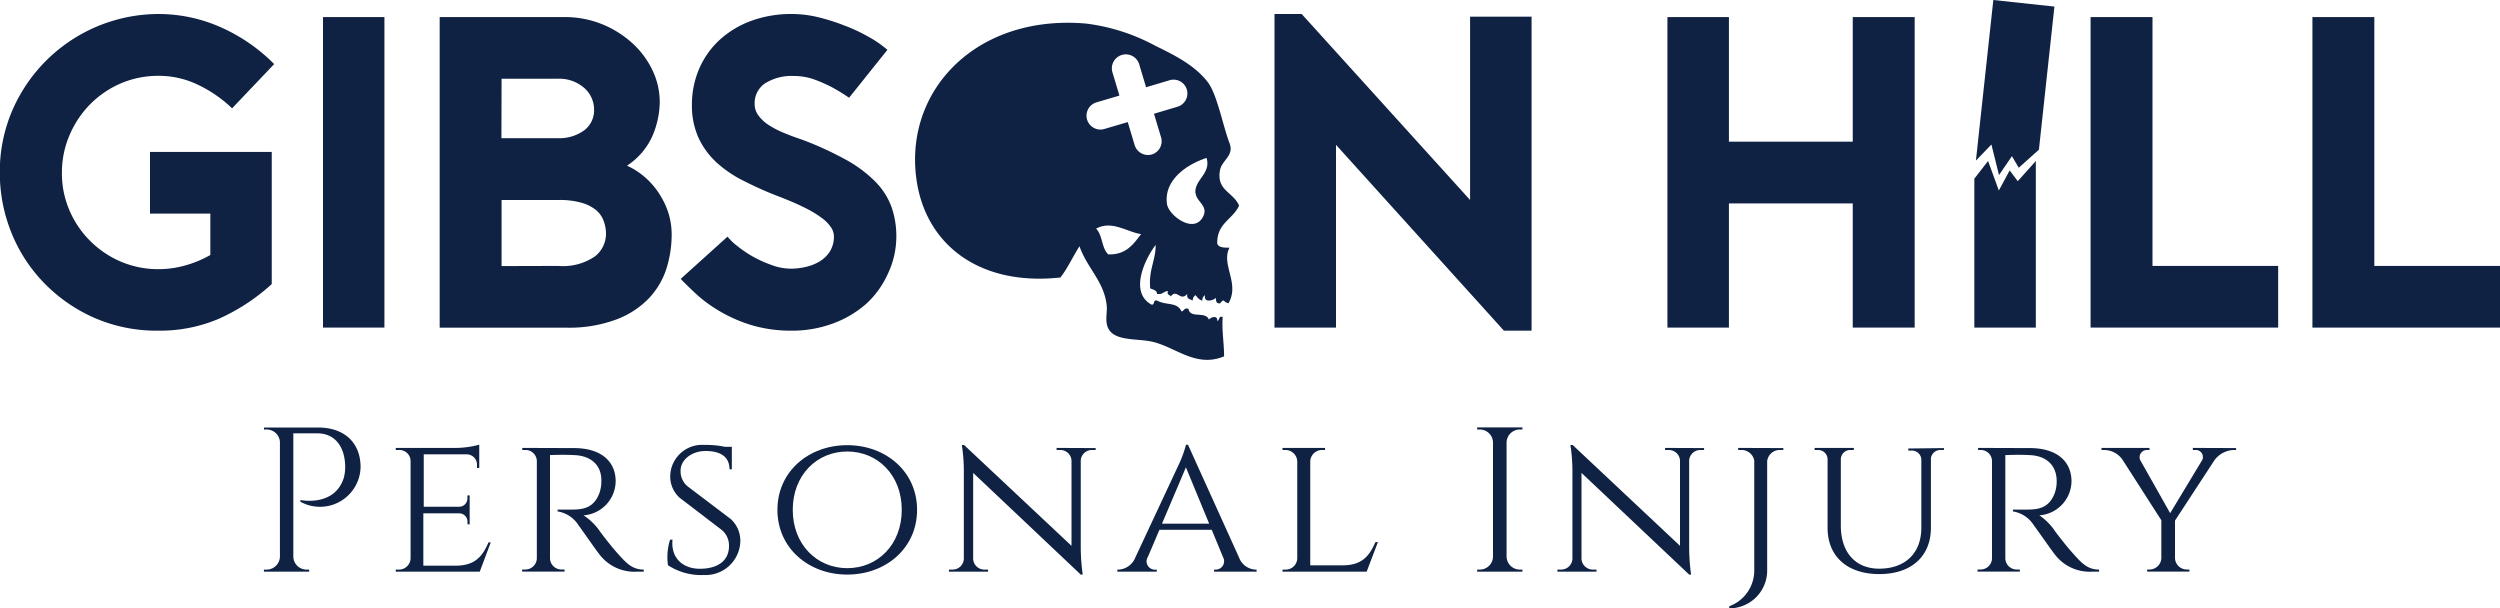
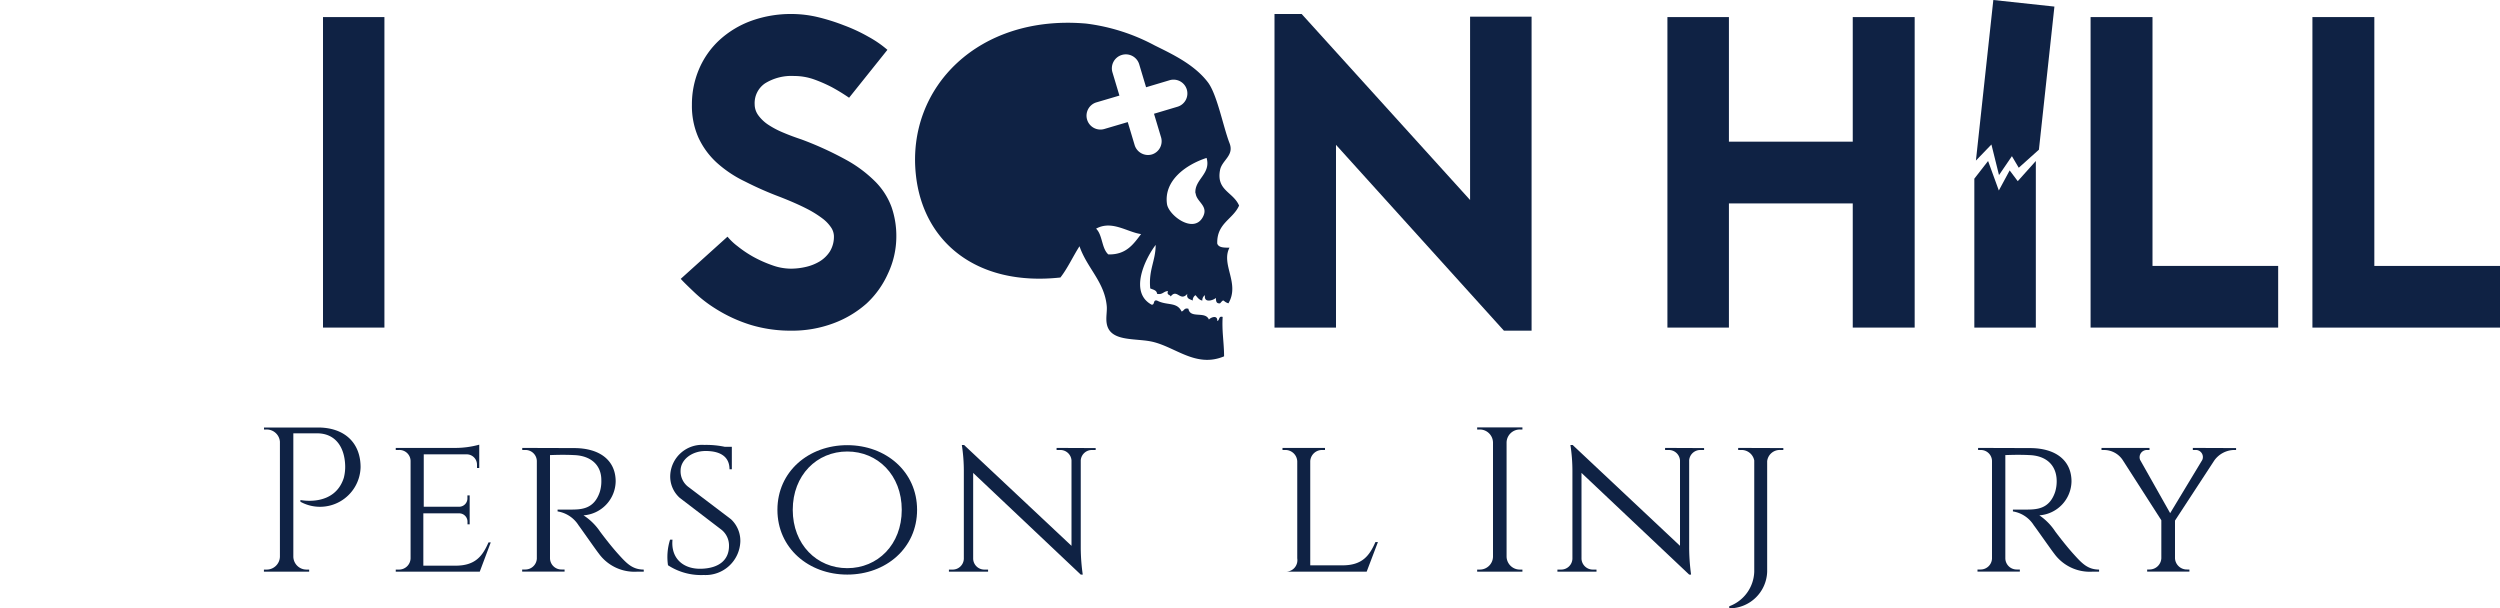
<svg xmlns="http://www.w3.org/2000/svg" viewBox="0 0 300 73">
  <defs>
    <style>.a,.b{fill:#0f2244;}.b{fill-rule:evenodd;}</style>
  </defs>
  <title>logo-white</title>
  <path class="a" d="M38.15,51.3c3.17,0,5.12,1.81,5.12,4.77a4.87,4.87,0,0,1-7.22,4.14V60s4.09.87,5.21-2.67a5.26,5.26,0,0,0,.16-1.49C41.34,53.55,40.17,52,38.06,52H35.2V66.8a1.58,1.58,0,0,0,1.59,1.55h.31v.25H31.67v-.25H32a1.59,1.59,0,0,0,1.59-1.55V53A1.59,1.59,0,0,0,32,51.54h-.32V51.3Z" />
  <path class="a" d="M57.57,68.6H47.49v-.25h.34A1.39,1.39,0,0,0,49.27,67V55.31A1.34,1.34,0,0,0,47.83,54h-.34v-.25h7.25a10.78,10.78,0,0,0,2.77-.39v2.8h-.27V55.8A1.24,1.24,0,0,0,56,54.52H50.85v6.29h4.24a1,1,0,0,0,1-1.05v-.31h.27v3.47H56.1V62.6a1,1,0,0,0-1-1h-4.3v6.28h3.88c2.39,0,3.24-1.19,3.94-2.79h.27Z" />
  <path class="a" d="M68.88,53.77c3.13,0,5,1.5,5,4a4.15,4.15,0,0,1-3.86,4.07A6.93,6.93,0,0,1,72,63.78s1.14,1.55,2.17,2.69,1.7,1.87,3.08,1.88v.25h-.78a5.28,5.28,0,0,1-4.61-2.17c-.28-.34-2.24-3.15-2.43-3.39a3.65,3.65,0,0,0-2.52-1.67v-.22s.61,0,1.43,0c1.37,0,2.93,0,3.64-2.13a4.39,4.39,0,0,0,.18-1.41c0-1.85-1.31-2.94-3.3-3-1.4-.07-2.62,0-2.86,0V67a1.37,1.37,0,0,0,1.41,1.34h.34v.25H62.66v-.25H63a1.38,1.38,0,0,0,1.42-1.3V55.3A1.36,1.36,0,0,0,63,54h-.33v-.25Z" />
  <path class="a" d="M87.72,62.31A3.54,3.54,0,0,1,88.84,65a4.17,4.17,0,0,1-4.39,4,7.25,7.25,0,0,1-4.29-1.17,6.86,6.86,0,0,1,.25-3.07h.29c-.22,2.23,1.28,3.56,3.47,3.49s3.31-1.12,3.31-2.73a2.42,2.42,0,0,0-.9-1.95l-5-3.82A3.43,3.43,0,0,1,80.43,57a3.83,3.83,0,0,1,4.1-3.61,10.8,10.8,0,0,1,2.46.23h.83l0,2.69h-.28c0-1.37-.92-2.19-2.87-2.19-1.66,0-3,1.05-3,2.36a2.34,2.34,0,0,0,1,2Z" />
  <path class="a" d="M110.05,61.18c0,4.6-3.75,7.77-8.38,7.77s-8.38-3.17-8.38-7.77,3.75-7.76,8.38-7.76S110.05,56.59,110.05,61.18Zm-1.84,0c0-4.18-2.89-7-6.54-7s-6.54,2.84-6.54,7,2.89,7,6.54,7S108.21,65.36,108.21,61.18Z" />
  <path class="a" d="M131.48,53.77V54h-.41a1.34,1.34,0,0,0-1.38,1.23V65.79a23.72,23.72,0,0,0,.24,3.16h-.24l-12.91-12.2V67.06a1.34,1.34,0,0,0,1.38,1.29h.41v.25h-4.7v-.25h.41a1.34,1.34,0,0,0,1.38-1.29V56.49a20.43,20.43,0,0,0-.24-3.09h.27L128.58,65.5V55.25A1.34,1.34,0,0,0,127.2,54h-.41v-.25Z" />
-   <path class="a" d="M148.69,66.91a2.22,2.22,0,0,0,1.91,1.44h.19v.25h-5.1v-.25h.2a1,1,0,0,0,.88-1.48l-1.36-3.29h-6.28l-1.37,3.22a1,1,0,0,0,.86,1.56h.19v.24h-4.73v-.25h.2a2.29,2.29,0,0,0,1.95-1.43l5.14-11a14.06,14.06,0,0,0,.95-2.55h.24Zm-3.59-4.07-2.79-6.76-2.87,6.76Z" />
-   <path class="a" d="M165.35,65.05,164,68.6H153.9v-.25h.34A1.38,1.38,0,0,0,155.67,67V55.36A1.42,1.42,0,0,0,154.19,54h-.29v-.25H159V54h-.29a1.42,1.42,0,0,0-1.48,1.33V67.84h3.88c2.39,0,3.24-1.19,3.94-2.79Z" />
+   <path class="a" d="M165.35,65.05,164,68.6H153.9h.34A1.38,1.38,0,0,0,155.67,67V55.36A1.42,1.42,0,0,0,154.19,54h-.29v-.25H159V54h-.29a1.42,1.42,0,0,0-1.48,1.33V67.84h3.88c2.39,0,3.24-1.19,3.94-2.79Z" />
  <path class="a" d="M182.69,68.6h-5.43v-.25h.31a1.58,1.58,0,0,0,1.59-1.55V53.09a1.59,1.59,0,0,0-1.59-1.55h-.31v-.25h5.43v.25h-.31a1.59,1.59,0,0,0-1.59,1.54V66.8a1.59,1.59,0,0,0,1.59,1.55h.31Z" />
  <path class="a" d="M204.49,53.77V54h-.41a1.34,1.34,0,0,0-1.38,1.23V65.79a24.73,24.73,0,0,0,.23,3.16h-.23l-12.92-12.2V67.06a1.36,1.36,0,0,0,1.39,1.29h.41v.25h-4.69v-.25h.42a1.35,1.35,0,0,0,1.38-1.29V56.49a20.43,20.43,0,0,0-.24-3.09h.27L201.6,65.5V55.25A1.34,1.34,0,0,0,200.22,54h-.41v-.25Z" />
  <path class="a" d="M214,53.77V54h-.32a1.52,1.52,0,0,0-1.62,1.34V68.6a4.54,4.54,0,0,1-4.55,4.4v-.25a4.57,4.57,0,0,0,3-4.15V55.26A1.55,1.55,0,0,0,208.9,54h-.32v-.25Z" />
-   <path class="a" d="M233.27,53.77V54h-.37a1.14,1.14,0,0,0-1.19,1v8.32c0,3.45-2.36,5.57-6.19,5.57s-6.21-2.11-6.21-5.54V55.09A1.13,1.13,0,0,0,218.12,54h-.37v-.25h4.71V54h-.37a1.13,1.13,0,0,0-1.19,1.07v8c0,3.21,1.75,5.17,4.6,5.17,3.13,0,5.05-1.86,5.06-4.89V55.07a1.14,1.14,0,0,0-1.19-1H229v-.25Z" />
  <path class="a" d="M243.58,53.77c3.13,0,5,1.5,5,4a4.15,4.15,0,0,1-3.86,4.07,6.91,6.91,0,0,1,1.91,1.94s1.15,1.55,2.18,2.69,1.7,1.87,3.08,1.88v.25h-.78a5.28,5.28,0,0,1-4.61-2.17c-.28-.34-2.24-3.15-2.44-3.39a3.63,3.63,0,0,0-2.51-1.67v-.22s.61,0,1.42,0c1.38,0,2.94,0,3.65-2.13a4.39,4.39,0,0,0,.18-1.41c-.06-1.85-1.31-2.94-3.31-3-1.39-.07-2.62,0-2.85,0V67a1.36,1.36,0,0,0,1.41,1.34h.33v.25h-5.08v-.25h.33a1.37,1.37,0,0,0,1.41-1.3V55.3A1.34,1.34,0,0,0,237.7,54h-.33v-.25Z" />
  <path class="a" d="M268.33,53.77V54H268a3,3,0,0,0-2.28,1.25L261,62.47V67a1.42,1.42,0,0,0,1.45,1.34h.28v.25h-5.07v-.25h.29A1.42,1.42,0,0,0,259.36,67V62.43l-4.6-7.17A2.69,2.69,0,0,0,252.49,54h-.31v-.25h5.76V54h-.28a.87.87,0,0,0-.85,1.18l3.61,6.4,3.85-6.38a.85.85,0,0,0-.85-1.2h-.28v-.25Z" />
-   <path class="a" d="M18,18.23H32.61V34.09a24,24,0,0,1-6.34,4.16A18,18,0,0,1,19,39.68a18.64,18.64,0,0,1-7.86-1.62,19.14,19.14,0,0,1-6-4.26,18.61,18.61,0,0,1-3.82-6,19.09,19.09,0,0,1-1.34-7,18.51,18.51,0,0,1,1.63-7.85A19.16,19.16,0,0,1,19,1.68a18.46,18.46,0,0,1,7.38,1.54,21,21,0,0,1,6.52,4.47L27.85,13a15.44,15.44,0,0,0-4.25-2.9,10.78,10.78,0,0,0-4.57-1,11.43,11.43,0,0,0-4.52.9,11.7,11.7,0,0,0-3.68,2.5,11.9,11.9,0,0,0-2.49,3.73,11.34,11.34,0,0,0-.91,4.52,11.14,11.14,0,0,0,.91,4.5,11.52,11.52,0,0,0,2.49,3.67,11.65,11.65,0,0,0,3.68,2.48,11.43,11.43,0,0,0,4.52.9,11.84,11.84,0,0,0,3.21-.45,13.2,13.2,0,0,0,3-1.25V25.63H18Z" />
  <path class="a" d="M38.76,39.31V2.05h7.37V39.31Z" />
-   <path class="a" d="M79.17,12.27a10.72,10.72,0,0,1-.82,3.91,8.26,8.26,0,0,1-3.11,3.7,8.85,8.85,0,0,1,2.39,1.6,9,9,0,0,1,1.65,2.05,9.09,9.09,0,0,1,1,2.26,8.78,8.78,0,0,1,.32,2.29A13.75,13.75,0,0,1,80,32.15a9.37,9.37,0,0,1-2.08,3.59A10.47,10.47,0,0,1,74,38.32a16.14,16.14,0,0,1-6.06,1H52.76V2.05h15a11.83,11.83,0,0,1,4.48.85,12.2,12.2,0,0,1,3.63,2.27,10.5,10.5,0,0,1,2.43,3.27A8.82,8.82,0,0,1,79.17,12.27Zm-19,4.31h6.74a5.05,5.05,0,0,0,3.18-.93,3,3,0,0,0,1.2-2.47,3.45,3.45,0,0,0-1.2-2.64,4.53,4.53,0,0,0-3.18-1.09H60.19ZM67,31.91a6.78,6.78,0,0,0,4.39-1.14,3.45,3.45,0,0,0,1.33-2.69,4.46,4.46,0,0,0-.27-1.54,3.06,3.06,0,0,0-.9-1.31,4.89,4.89,0,0,0-1.77-.9A9.56,9.56,0,0,0,67,24H60.19v7.93Z" />
  <path class="a" d="M94.89,39.68A16.46,16.46,0,0,1,90.13,39a17.64,17.64,0,0,1-4.33-2h0a15.75,15.75,0,0,1-2.56-2c-.75-.71-1.27-1.22-1.55-1.54L87.3,28.4a7.1,7.1,0,0,0,1.2,1.14,13.65,13.65,0,0,0,1.9,1.28,14.72,14.72,0,0,0,2.24,1,6.65,6.65,0,0,0,2.25.42,8,8,0,0,0,1.81-.21,5.65,5.65,0,0,0,1.66-.66,3.81,3.81,0,0,0,1.23-1.2,3.4,3.4,0,0,0,.48-1.87,2,2,0,0,0-.29-.93,4.51,4.51,0,0,0-1-1.09,12.64,12.64,0,0,0-2-1.25q-1.29-.66-3.21-1.41a40.46,40.46,0,0,1-4.17-1.84A14.13,14.13,0,0,1,86,19.51a9.46,9.46,0,0,1-2.19-3,9.39,9.39,0,0,1-.78-3.94,10.78,10.78,0,0,1,.86-4.29,10.14,10.14,0,0,1,2.43-3.46A11.44,11.44,0,0,1,90.15,2.5a14,14,0,0,1,4.9-.82,13.72,13.72,0,0,1,3.07.37,24.33,24.33,0,0,1,3.18,1,19.93,19.93,0,0,1,2.91,1.36,13.1,13.1,0,0,1,2.28,1.57l-4.6,5.75a22.48,22.48,0,0,0-2.09-1.28,17.22,17.22,0,0,0-2.08-.91,7.11,7.11,0,0,0-2.41-.42,6,6,0,0,0-3.5.88,2.86,2.86,0,0,0-1.25,2.52A2.24,2.24,0,0,0,91,13.84,4.64,4.64,0,0,0,92.24,15a10.68,10.68,0,0,0,1.79.93c.68.29,1.39.55,2.14.8a40.07,40.07,0,0,1,5.4,2.47,15.41,15.41,0,0,1,3.53,2.66,8.46,8.46,0,0,1,1.89,3,10.6,10.6,0,0,1,.57,3.54,10.44,10.44,0,0,1-1,4.42A11,11,0,0,1,104,36.41a12.53,12.53,0,0,1-4,2.39A14.11,14.11,0,0,1,94.89,39.68Z" />
  <path class="a" d="M152.94,1.68h3.26L176.41,24v-22h7.38V39.68h-3.32l-20.15-22.3V39.31h-7.38Z" />
  <path class="a" d="M229.76,2.05V39.31h-7.43V24.41H207.47v14.9h-7.38V2.05h7.38V17h14.86V2.05Z" />
  <path class="a" d="M273.38,39.31H250.87V2.05h7.43V31.91h15.08Z" />
  <path class="a" d="M300,39.31H277.49V2.05h7.43V31.91H300Z" />
  <path class="b" d="M147.54,29.72c-.69,0-1.3,0-1.47-.49-.07-2.46,1.89-2.9,2.62-4.56-.7-1.64-2.74-1.8-2.29-4.24.22-1.22,1.74-1.75,1.14-3.26-.77-2-1.49-5.88-2.62-7.33-1.65-2.14-4.29-3.36-6.38-4.4a23.53,23.53,0,0,0-8.19-2.61C117.41,1.7,108.81,10.5,109.9,20.92c.84,8.16,7.36,13.47,17.35,12.38.88-1.13,1.5-2.52,2.29-3.75.9,2.62,3,4.26,3.27,7.17.06.63-.13,1.41,0,2.12.38,2.14,3.2,1.74,5.24,2.12,2.91.55,5.39,3.25,8.84,1.8,0-1.63-.28-3-.17-4.73-.52-.15-.34.42-.65.49.06-.76-.77-.45-1-.17-.43-1.07-2.25-.06-2.46-1.3-.52-.14-.51.26-.82.33-.56-1.19-1.76-.68-2.94-1.31-.53-.14-.23.54-.66.49-2.72-1.48-.79-5.49.49-7.17,0,1.91-.87,3-.65,5.22.33.15.78.2.82.65.68.14.77-.32,1.31-.33-.19.51.25.4.32.65.77-1,1.14.68,2-.32-.14.62.34.63.65.81a.72.72,0,0,1,.33-.65c.23.25.41.57.82.65a.71.71,0,0,1,.32-.65c-.17,1,1,.62,1.31.33,0,.42.06.7.5.65.55-.63.26-.23,1,0C148.82,34,146.48,31.74,147.54,29.72ZM133,30.53c-.81-.71-.69-2.35-1.47-3.09,1.89-1.05,3.74.42,5.4.65C136,29.31,135.15,30.58,133,30.53Zm5.24-12a1.68,1.68,0,0,1-2.08-1.11l-.83-2.77-2.78.82a1.66,1.66,0,1,1-1-3.18l2.78-.82-.83-2.77a1.67,1.67,0,0,1,3.2-1l.83,2.77,2.78-.83a1.66,1.66,0,1,1,.95,3.18l-2.78.83.83,2.77A1.66,1.66,0,0,1,138.21,18.54Zm5.24,4.66c.09,1.07,1.65,1.52.82,2.93-1.14,1.93-4.06-.29-4.26-1.63-.4-2.79,2.21-4.71,4.75-5.54C145.35,20.88,143.31,21.52,143.45,23.2Z" />
  <polygon class="a" points="239.88 21.01 241.43 18.74 242.25 20.13 244.67 17.96 246.53 0.79 239.2 0 237.11 19.27 238.97 17.34 239.88 21.01" />
  <polygon class="a" points="242.13 21.74 241.16 20.45 239.86 22.86 238.57 19.32 236.92 21.44 236.92 39.31 244.3 39.31 244.3 19.32 242.13 21.74" />
</svg>